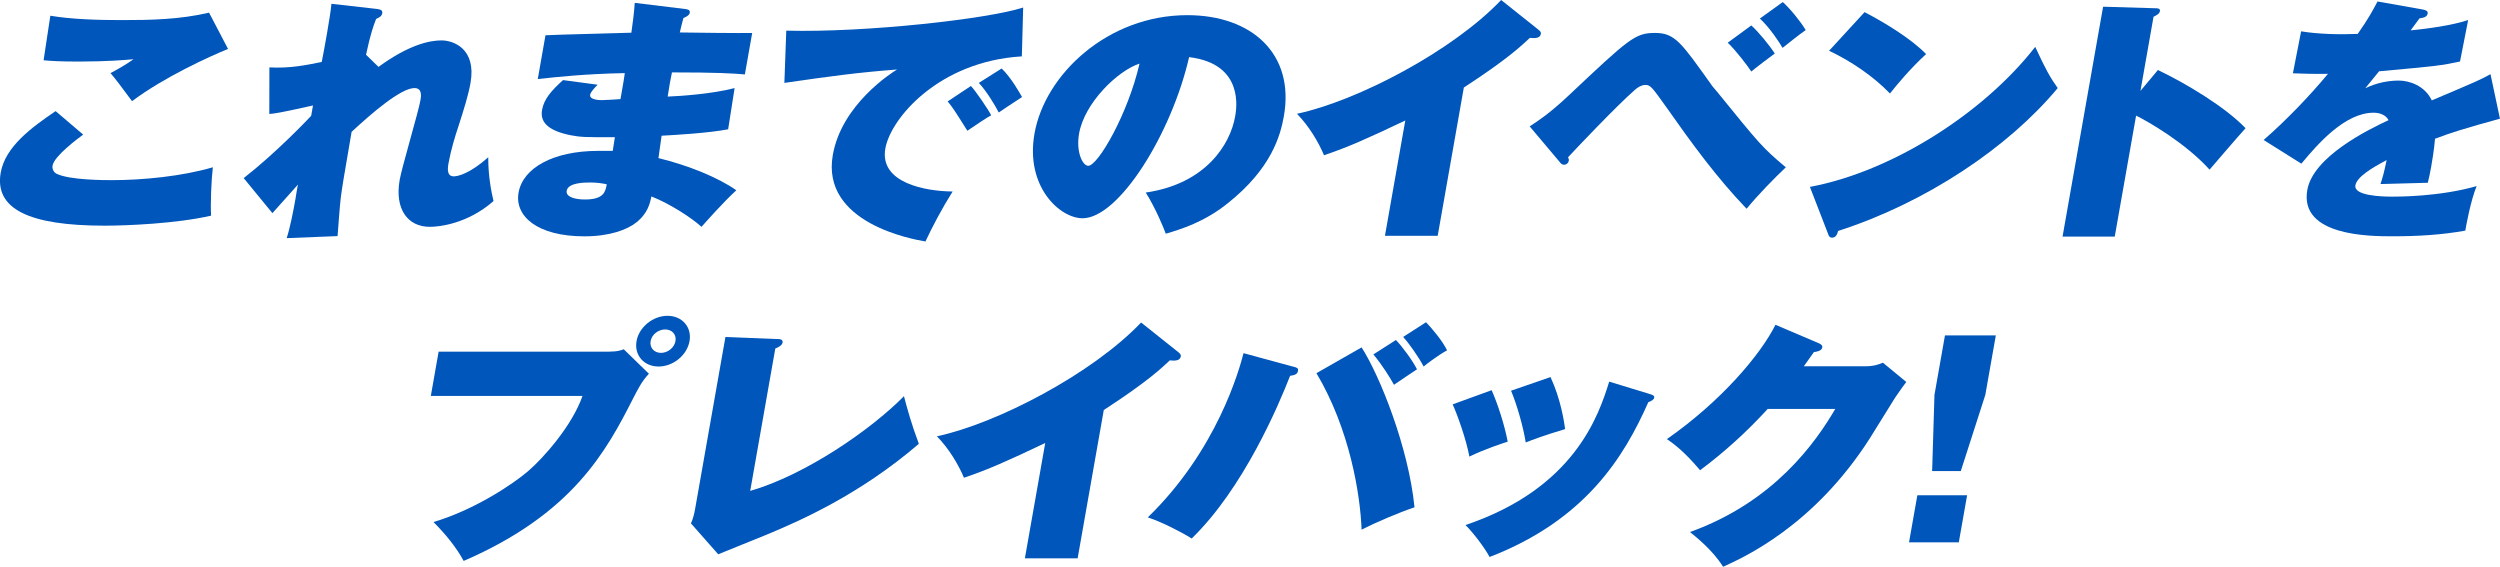
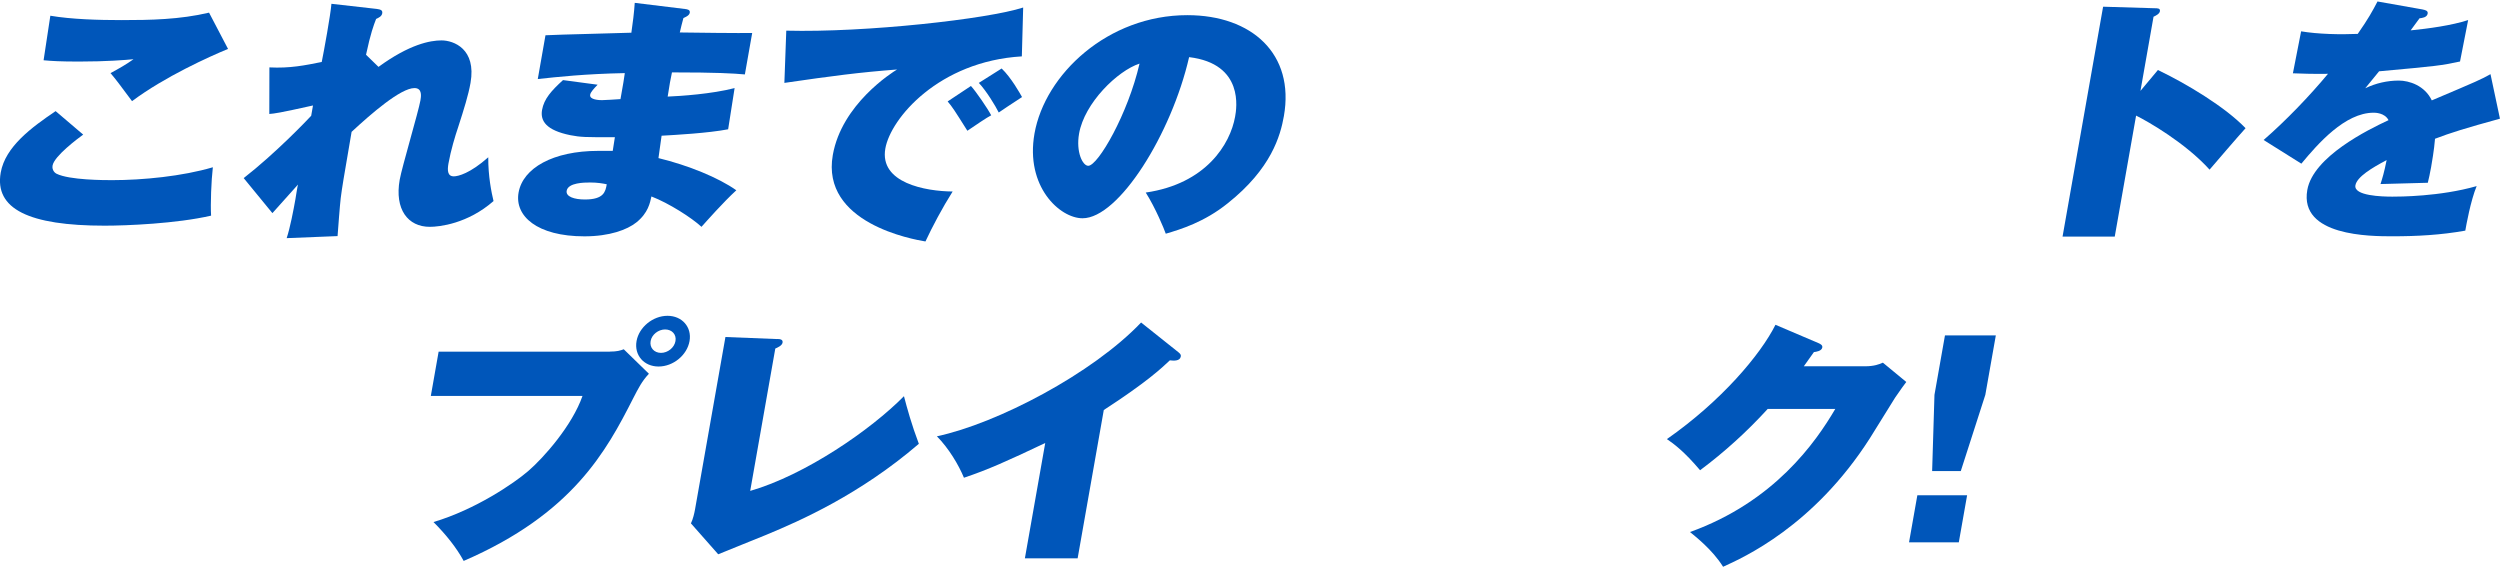
<svg xmlns="http://www.w3.org/2000/svg" id="_レイヤー_2" data-name="レイヤー 2" viewBox="0 0 525.96 119.25">
  <g id="_文字" data-name="文字">
    <g>
      <path d="M17.5,28.32c-1.11.81-6.08,4.5-6.44,6.5-.18,1.03.57,1.62.83,1.73,2.72,1.35,10.12,1.35,11.71,1.35,6.43,0,14.76-.81,21.18-2.71-.33,2.82-.52,7.8-.37,10.18-7.29,1.68-17.78,2.11-22.39,2.11-15.93,0-23.21-3.52-21.87-11.16.96-5.47,6.52-9.53,11.55-12.94l5.79,4.93ZM47.98,10.29c-3.93,1.62-13.32,5.85-20.2,10.99-2.9-3.9-3.22-4.33-4.53-5.9,1.63-.87,3.34-1.84,4.84-2.92-1.74.16-5.6.49-11.46.49-3.93,0-5.73-.11-7.46-.27l1.42-9.37c4.47.76,10.19.92,14.97.92,6.09,0,12.25-.11,18.42-1.57l4,7.64Z" fill="#0056ba" />
      <path d="M79.62,14.08c6.53-4.77,10.88-5.58,13.27-5.58,2.56,0,7.36,1.79,6.1,8.94-.45,2.55-1.36,5.47-2.62,9.37-.59,1.73-1.53,4.82-2.02,7.58-.24,1.35-.25,2.71,1.12,2.71.91,0,3.4-.6,7.25-4.01-.02,4.01.68,7.42,1.11,9.21-5.45,4.77-11.37,5.42-13.41,5.42-4.61,0-7.43-3.68-6.33-9.91.47-2.65,3.94-14.3,4.36-16.68.13-.76.46-2.6-1.25-2.6-2.9,0-9.08,5.36-13.23,9.21-1.77,10.34-1.97,11.48-2.29,13.97-.16,1.25-.58,6.82-.66,7.96l-10.71.43c.71-2.11,1.45-5.96,1.84-8.18.09-.49.41-2.65.54-3.09l-5.38,6.01-6.04-7.37c6.73-5.25,13.29-12.13,14.2-13.11l.38-2.17c-7.28,1.62-7.98,1.68-9.19,1.79l.02-9.8c4.34.22,7.47-.43,11.01-1.14.47-2.33,1.85-9.86,2.04-12.24l9.54,1.08c.72.11,1.27.22,1.15.92-.11.65-.73.92-1.29,1.19-.52,1.35-1.15,2.98-2.12,7.53l2.62,2.55Z" fill="#0056ba" />
      <path d="M144.17,1.9c.33.05,1.06.11.95.76-.1.6-.78.87-1.34,1.14-.32,1.19-.49,1.84-.76,3.03,2.38.05,13.05.16,15.23.11l-1.54,8.72c-2.41-.22-5.95-.43-15.34-.43-.39,1.9-.45,2.22-.9,5.09,2.69-.11,9.25-.54,14.08-1.79l-1.36,8.67c-4.24.81-11.13,1.19-14,1.35-.13.76-.54,4.01-.66,4.71,6.27,1.52,12.64,4.12,16.38,6.77-2.78,2.55-6.2,6.44-7.33,7.69-2.05-1.9-6.86-4.98-10.53-6.39-.29,1.3-.67,3.47-3.18,5.47-1.92,1.52-5.58,2.92-10.92,2.92-9.96,0-14.72-4.28-13.85-9.21.91-5.15,7.24-8.77,16.79-8.77h3.02c.06-.32.36-2.38.45-2.87-6.37,0-7.11,0-9.37-.43-5.05-1.03-6.36-2.98-5.95-5.31.41-2.33,1.97-4.06,4.41-6.28l7.28.97c-.77.81-1.46,1.52-1.57,2.11-.19,1.08,1.96,1.14,2.47,1.14.11,0,3.5-.16,3.91-.22.64-3.63.71-4.01.91-5.47-8.28.16-14.31.81-18.31,1.25l1.62-9.21c2.87-.16,15.49-.43,18.07-.54.28-1.9.59-4.33.71-6.28l10.64,1.3ZM124.02,38.4c-.97,0-4.49,0-4.8,1.73-.22,1.25,1.61,1.84,3.83,1.84,3.98,0,4.33-1.62,4.6-3.2-.77-.16-1.87-.38-3.63-.38Z" fill="#0056ba" />
      <path d="M214.99,11.86c-17.47,1.03-27.62,13.05-28.73,19.39-1.28,7.26,8.48,8.99,14.16,9.04-2.13,3.36-4.34,7.53-5.72,10.51-2.6-.43-22.02-3.84-19.49-18.2,1.88-10.67,12.44-17.33,13.52-17.98-7.9.6-13.61,1.35-23.71,2.82l.4-10.99c16.65.43,42.41-2.44,49.84-4.87l-.28,10.29ZM204.27,18.09c1.05,1.14,3.54,4.77,4.26,6.17-.87.43-3.33,2.11-5.01,3.25-2.8-4.44-3.11-4.93-4.15-6.17l4.9-3.25ZM210.73,14.41c2,1.9,3.9,5.31,4.29,6.01-2.96,1.95-3.41,2.22-4.9,3.25-.67-1.35-2.56-4.49-4.19-6.23l4.8-3.03Z" fill="#0056ba" />
      <path d="M241.05,40.51c12.67-1.84,17.78-10.18,18.8-15.98.29-1.62,1.96-11.1-9.68-12.51-3.7,16.14-14.79,33.9-22.42,33.9-4.78,0-12.08-6.66-10.11-17.82,2.2-12.46,15.43-24.91,32.15-24.91,13.6,0,22.62,8.18,20.32,21.23-.73,4.12-2.63,11.05-11.83,18.36-4.91,3.95-9.89,5.47-13.02,6.39-.34-.98-2.13-5.36-4.22-8.67ZM227.02,28.11c-.68,3.85.74,6.77,1.93,6.77,2.05,0,8.35-10.89,10.79-21.5-4.65,1.52-11.59,8.29-12.72,14.73Z" fill="#0056ba" />
-       <path d="M302.46,49.61h-11.09l4.28-24.26c-8.13,3.85-11.96,5.58-17.1,7.31-1.12-2.71-3.18-6.17-5.69-8.72,12.71-2.71,32.76-13.21,42.96-23.94l7.88,6.28c.4.32.53.54.47.87-.17.97-1.41.92-2.3.81-1.78,1.68-4.97,4.66-13.9,10.45l-5.5,31.19Z" fill="#0056ba" />
-       <path d="M321.82,26.59c1.74-1.14,4.04-2.6,8.2-6.5,12.76-12.02,13.98-13.16,18.19-13.16s5.54,2.11,11.75,10.78c.26.43.51.65,1.31,1.62,8.97,11.05,9.53,11.75,14.44,15.87-2.25,2.11-5.92,5.85-8.25,8.72-6.3-6.55-11.61-13.86-16.79-21.23-3.1-4.33-3.42-4.82-4.5-4.82-.8,0-1.5.43-2.16.98-3.97,3.47-12.78,12.78-14.12,14.24.12.27.21.43.16.7-.11.6-.61.87-.95.87-.46,0-.7-.22-.93-.54l-6.35-7.53ZM368.45,5.36c1.52,1.35,3.86,4.22,4.93,5.9-.91.65-4.33,3.25-4.93,3.79-.9-1.35-3.16-4.33-4.96-6.07l4.96-3.63ZM375.07.43c1.57,1.41,3.81,4.17,4.82,5.9-1.49,1.03-3.35,2.55-4.87,3.74-.65-1.14-2.67-4.22-4.77-6.17l4.82-3.47Z" fill="#0056ba" />
-       <path d="M380.78,39.32c17.41-3.25,36.66-15.65,47.4-29.46,2.14,4.66,3.18,6.5,4.73,8.67-10.4,12.51-27.69,24.1-46.2,30.06-.16.6-.42,1.41-1.27,1.41-.57,0-.72-.43-.87-.87l-3.79-9.8ZM392.27,2.55c4.69,2.44,10.01,5.79,12.95,8.83-3.11,2.82-6.21,6.5-7.6,8.29-3.51-3.63-8.13-6.77-12.81-8.99l7.46-8.12Z" fill="#0056ba" />
      <path d="M454,14.73c5.98,2.87,14.11,7.74,18.43,12.24-1.91,2.11-5.85,6.72-7.57,8.72-5.09-5.63-12.95-10.13-15.46-11.37l-4.49,25.45h-10.98l8.53-48.36,10.75.32c.74,0,1.31,0,1.2.65-.1.54-.85.92-1.34,1.14l-2.75,15.6,3.67-4.39Z" fill="#0056ba" />
      <path d="M509.7,2c.49.11,1.16.22,1.04.87-.14.81-1.19.92-1.71.98-.37.49-1.26,1.68-1.87,2.54,3.77-.38,8.6-1.03,12.1-2.17l-1.71,8.72c-4.13.87-4.54.92-17.03,2.06l-2.91,3.57c2.24-1.08,4.67-1.62,7.06-1.62,2.16,0,5.45,1.03,6.94,4.17,9.84-4.17,10.33-4.39,12.35-5.52l1.99,9.37c-7.29,2-10.42,2.98-13.66,4.22-.18,2.33-.68,5.14-.82,5.96-.25,1.41-.49,2.44-.7,3.3-2.06.05-8.34.22-9.95.27.38-1.19.76-2.38,1.29-5.04-3.07,1.62-6.25,3.52-6.57,5.31-.39,2.22,5.61,2.38,7.77,2.38,1.37,0,10.01,0,17.74-2.22-1.28,3.09-2.2,8.29-2.39,9.37-5.11.92-10.22,1.19-15.28,1.19-4.67,0-19.68,0-17.96-9.75,1.23-6.99,12.76-12.67,17.09-14.68-.8-1.57-2.85-1.57-3.14-1.57-6.03,0-11.74,6.55-15.2,10.72l-7.94-4.98c4.63-4.01,9.72-9.31,13.54-13.92-3.42.05-5.56-.05-7.38-.11l1.73-8.83c3.54.6,8.24.7,11.91.54,2.2-3.14,3.12-4.82,4.16-6.82l9.49,1.68Z" fill="#0056ba" />
      <path d="M128.3,73.97c1.54,0,2.2-.22,2.93-.49l5.29,5.15c-1.47,1.57-2.18,2.98-3.3,5.15-5.67,11.16-12.76,24.32-35.67,34.23-1.46-2.71-3.69-5.52-6.35-8.18,8.89-2.65,16.97-8.18,19.92-10.72,3.28-2.82,9.26-9.59,11.43-15.81h-31.91l1.64-9.31h36.01ZM138.55,77.11c-3.07,0-5.16-2.38-4.63-5.36.52-2.92,3.44-5.31,6.51-5.31s5.15,2.38,4.64,5.31c-.52,2.98-3.45,5.36-6.52,5.36ZM139.93,69.31c-1.42,0-2.81,1.08-3.05,2.44-.25,1.41.76,2.49,2.18,2.49s2.81-1.08,3.05-2.49c.24-1.35-.71-2.44-2.19-2.44Z" fill="#0056ba" />
      <path d="M163.46,71.32c.57,0,1.3.05,1.18.76-.12.65-1.04,1.03-1.53,1.25l-5.28,29.95c11.63-3.36,25.42-12.89,32.35-19.93.68,2.6,1.58,5.9,3.13,10.02-12.41,10.67-24.98,16.19-32.04,19.12-1.66.7-8.76,3.52-10.17,4.12l-5.74-6.5c.46-.97.71-2.11.86-2.92l6.4-36.29,10.85.43Z" fill="#0056ba" />
      <path d="M226.71,117.46h-11.09l4.28-24.26c-8.13,3.85-11.96,5.58-17.1,7.31-1.12-2.71-3.18-6.17-5.69-8.72,12.71-2.71,32.76-13.21,42.96-23.94l7.88,6.28c.4.33.53.54.47.87-.17.97-1.41.92-2.3.81-1.78,1.68-4.97,4.66-13.9,10.45l-5.5,31.19Z" fill="#0056ba" />
-       <path d="M271.99,77.11c.87.22,1.19.33,1.09.92-.13.76-.84.92-1.66,1.03-2.39,6.12-9.8,23.67-20.71,34.23-2.15-1.35-6.27-3.47-9.23-4.44,14.62-14.19,19.26-31.14,20.14-34.55l10.37,2.82ZM286.46,73.1c3.76,5.79,9.89,21.01,11.13,33.63-2.96.98-8,3.09-11.13,4.71-.28-7.42-2.48-21.12-9.5-32.93l9.49-5.42ZM293.68,71.53c1.3,1.35,3.46,4.22,4.43,6.17-1.74,1.14-2.58,1.73-4.84,3.25-.78-1.41-2.32-3.95-4.33-6.39l4.74-3.03ZM300.02,67.8c1.25,1.3,3.42,3.85,4.42,5.9-1.89,1.03-4.58,3.09-4.93,3.41-.97-1.9-3.16-4.98-4.3-6.23l4.81-3.09Z" fill="#0056ba" />
-       <path d="M313.82,82.09c1.34,3.03,2.73,7.42,3.38,10.83-.84.27-4.88,1.57-8.06,3.14-.71-3.74-2.46-8.61-3.52-10.99l8.2-2.98ZM347.23,82.96c.44.11.86.27.79.7-.07.38-.46.65-1.25.97-5.12,11.59-13.3,24.8-33.38,32.55-1.03-1.9-3.28-4.93-5.07-6.72,22.92-7.74,28.01-23.02,30.23-30.17l8.69,2.65ZM326.2,79.33c2.15,4.6,2.85,9.31,3.08,10.94-4.87,1.46-7.19,2.38-8.29,2.82-.54-3.41-1.92-8.12-3.09-10.89l8.3-2.87Z" fill="#0056ba" />
      <path d="M392.41,77.06c1.88,0,2.98-.43,3.72-.76l4.92,4.06c-.74.98-.89,1.19-2.35,3.3-.78,1.19-4.54,7.37-5.32,8.56-11.85,18.52-26.61,25.08-30.87,27.02-2.26-3.63-5.92-6.44-6.96-7.31,17.74-6.39,26.42-18.85,30.56-25.89h-14.22c-4.3,4.71-9.05,9.04-14.22,12.89-3.39-4.01-5.56-5.58-6.98-6.55,11.48-8.02,19.69-17.76,22.84-24.05l9.15,3.9c.31.16.79.38.7.87-.13.76-1.3.92-1.76.97-1.06,1.52-1.51,2.11-2.12,2.98h12.91Z" fill="#0056ba" />
      <path d="M403.38,104.19h10.47l-1.75,9.91h-10.47l1.75-9.91ZM419.89,70.56l-2.21,12.51-5.16,16.03h-6.03l.49-16.03,2.21-12.51h10.7Z" fill="#0056ba" />
    </g>
  </g>
</svg>